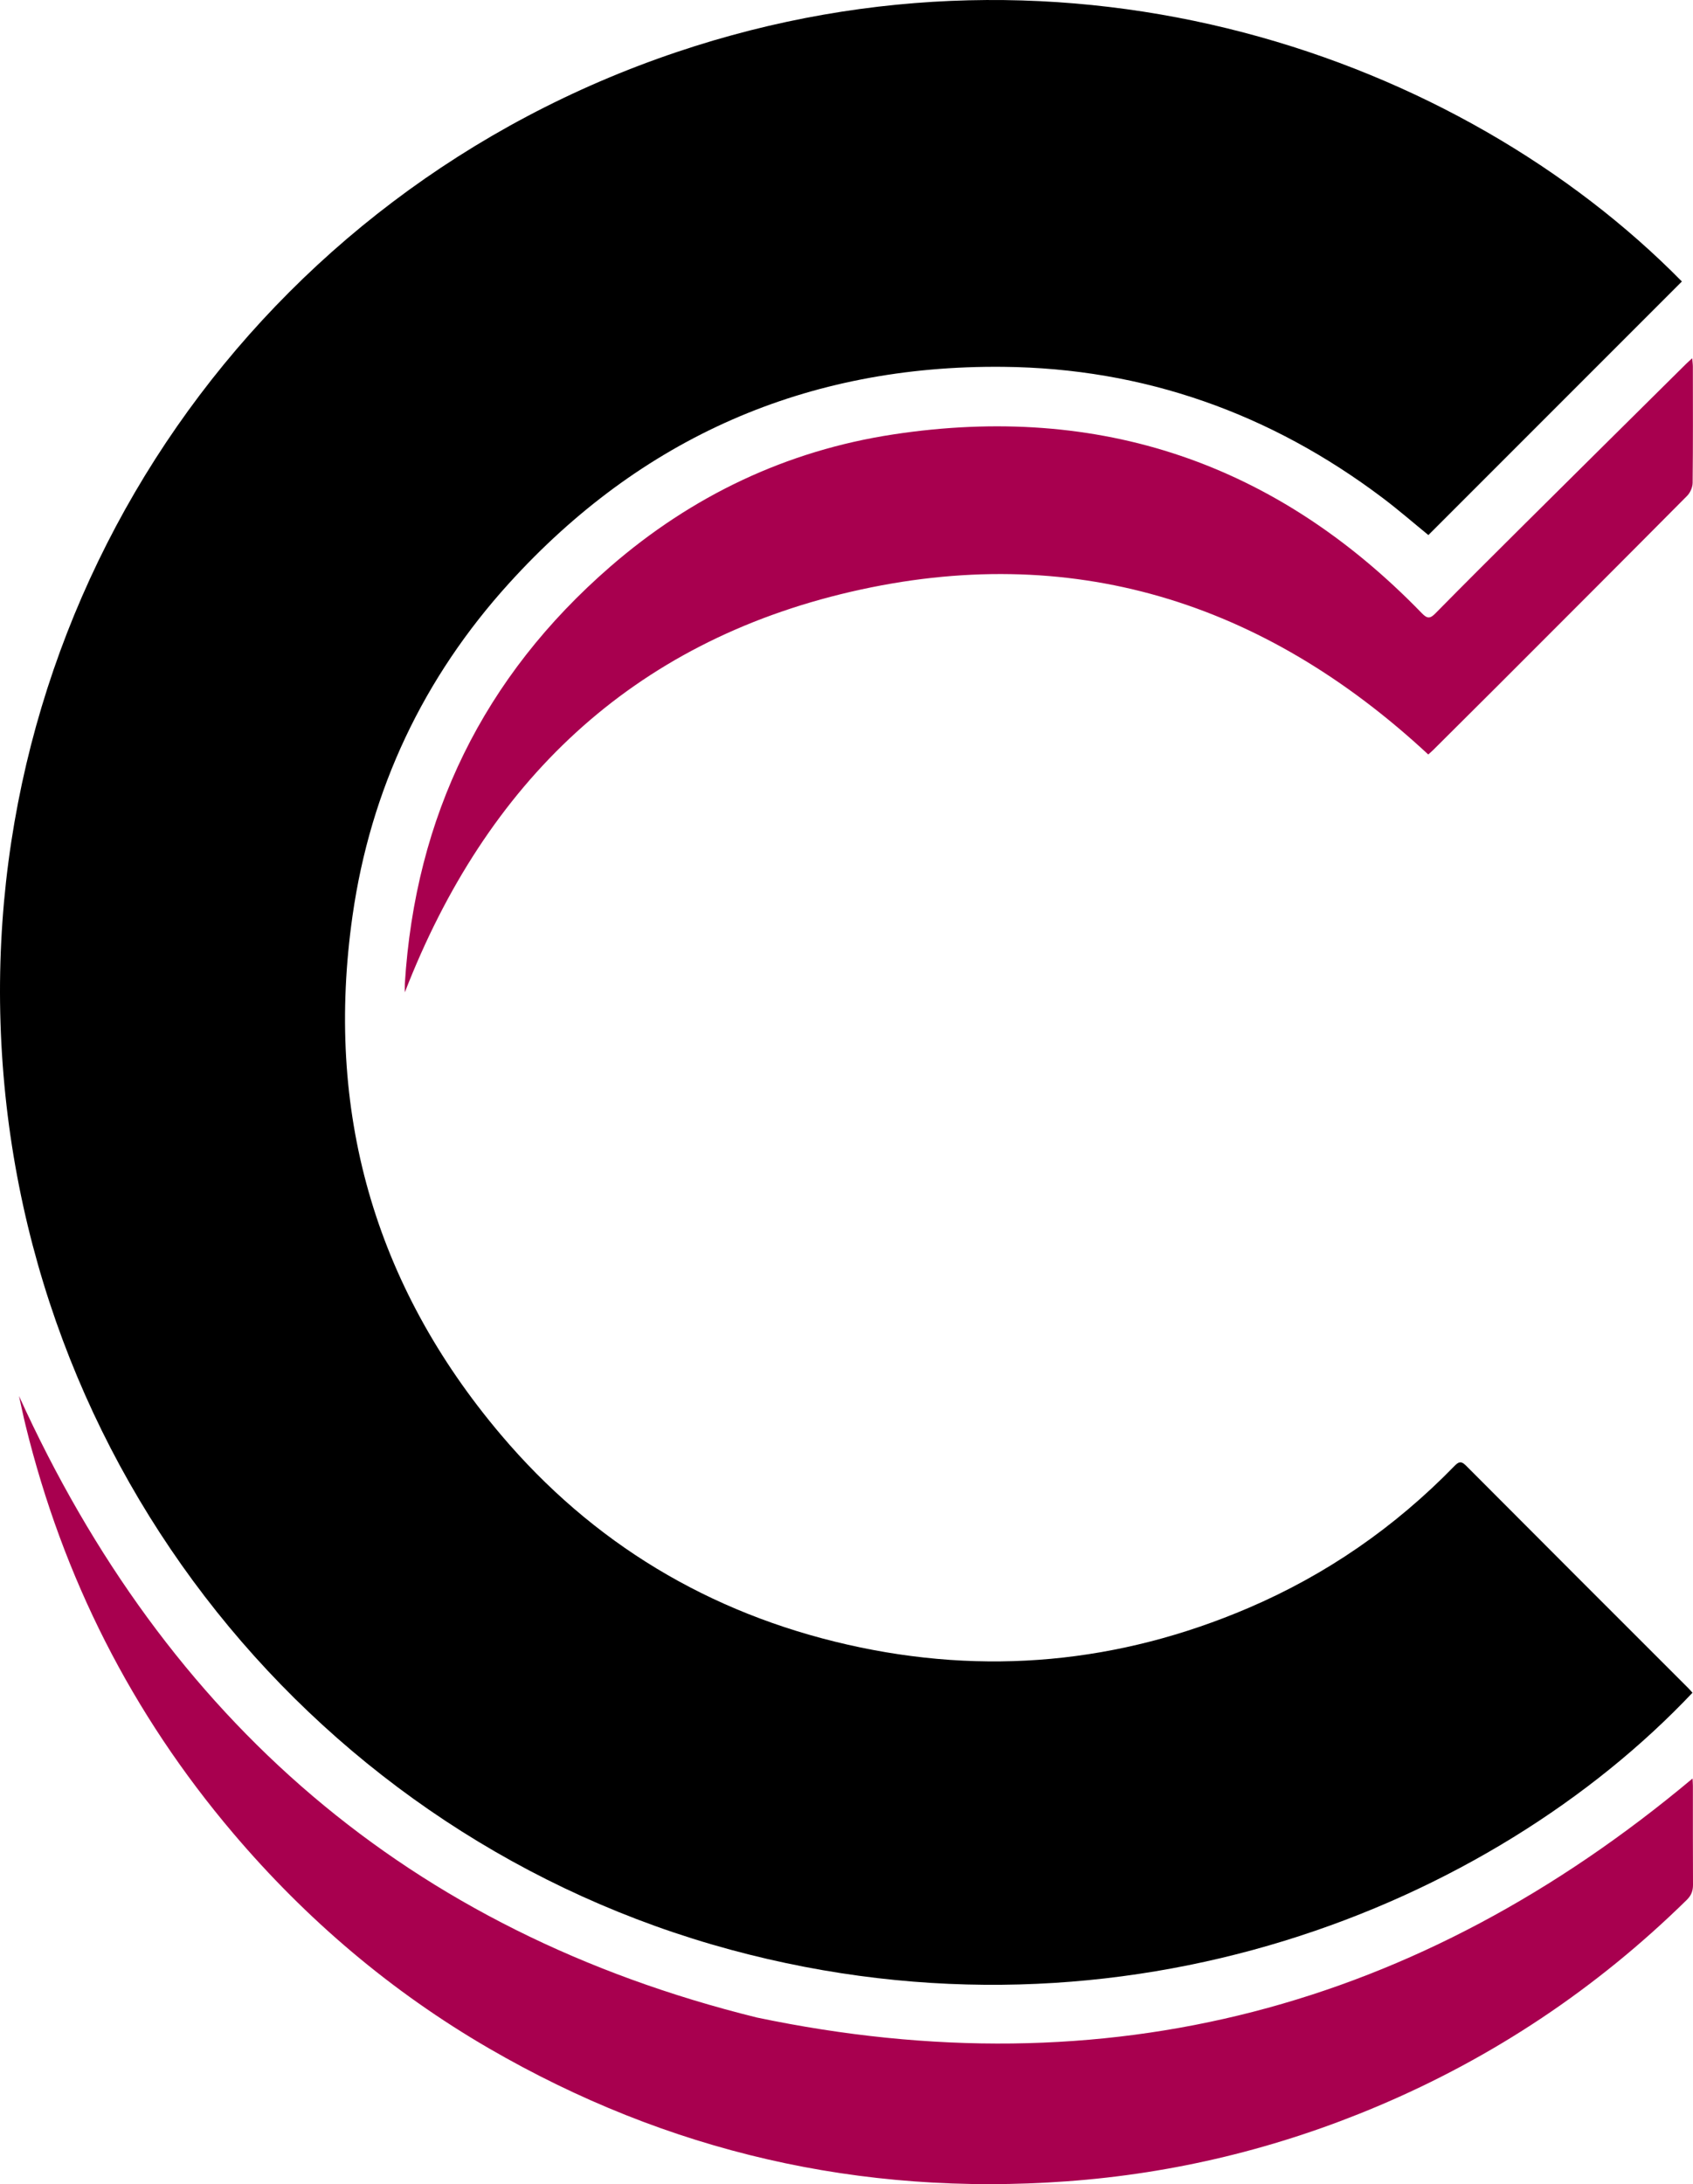
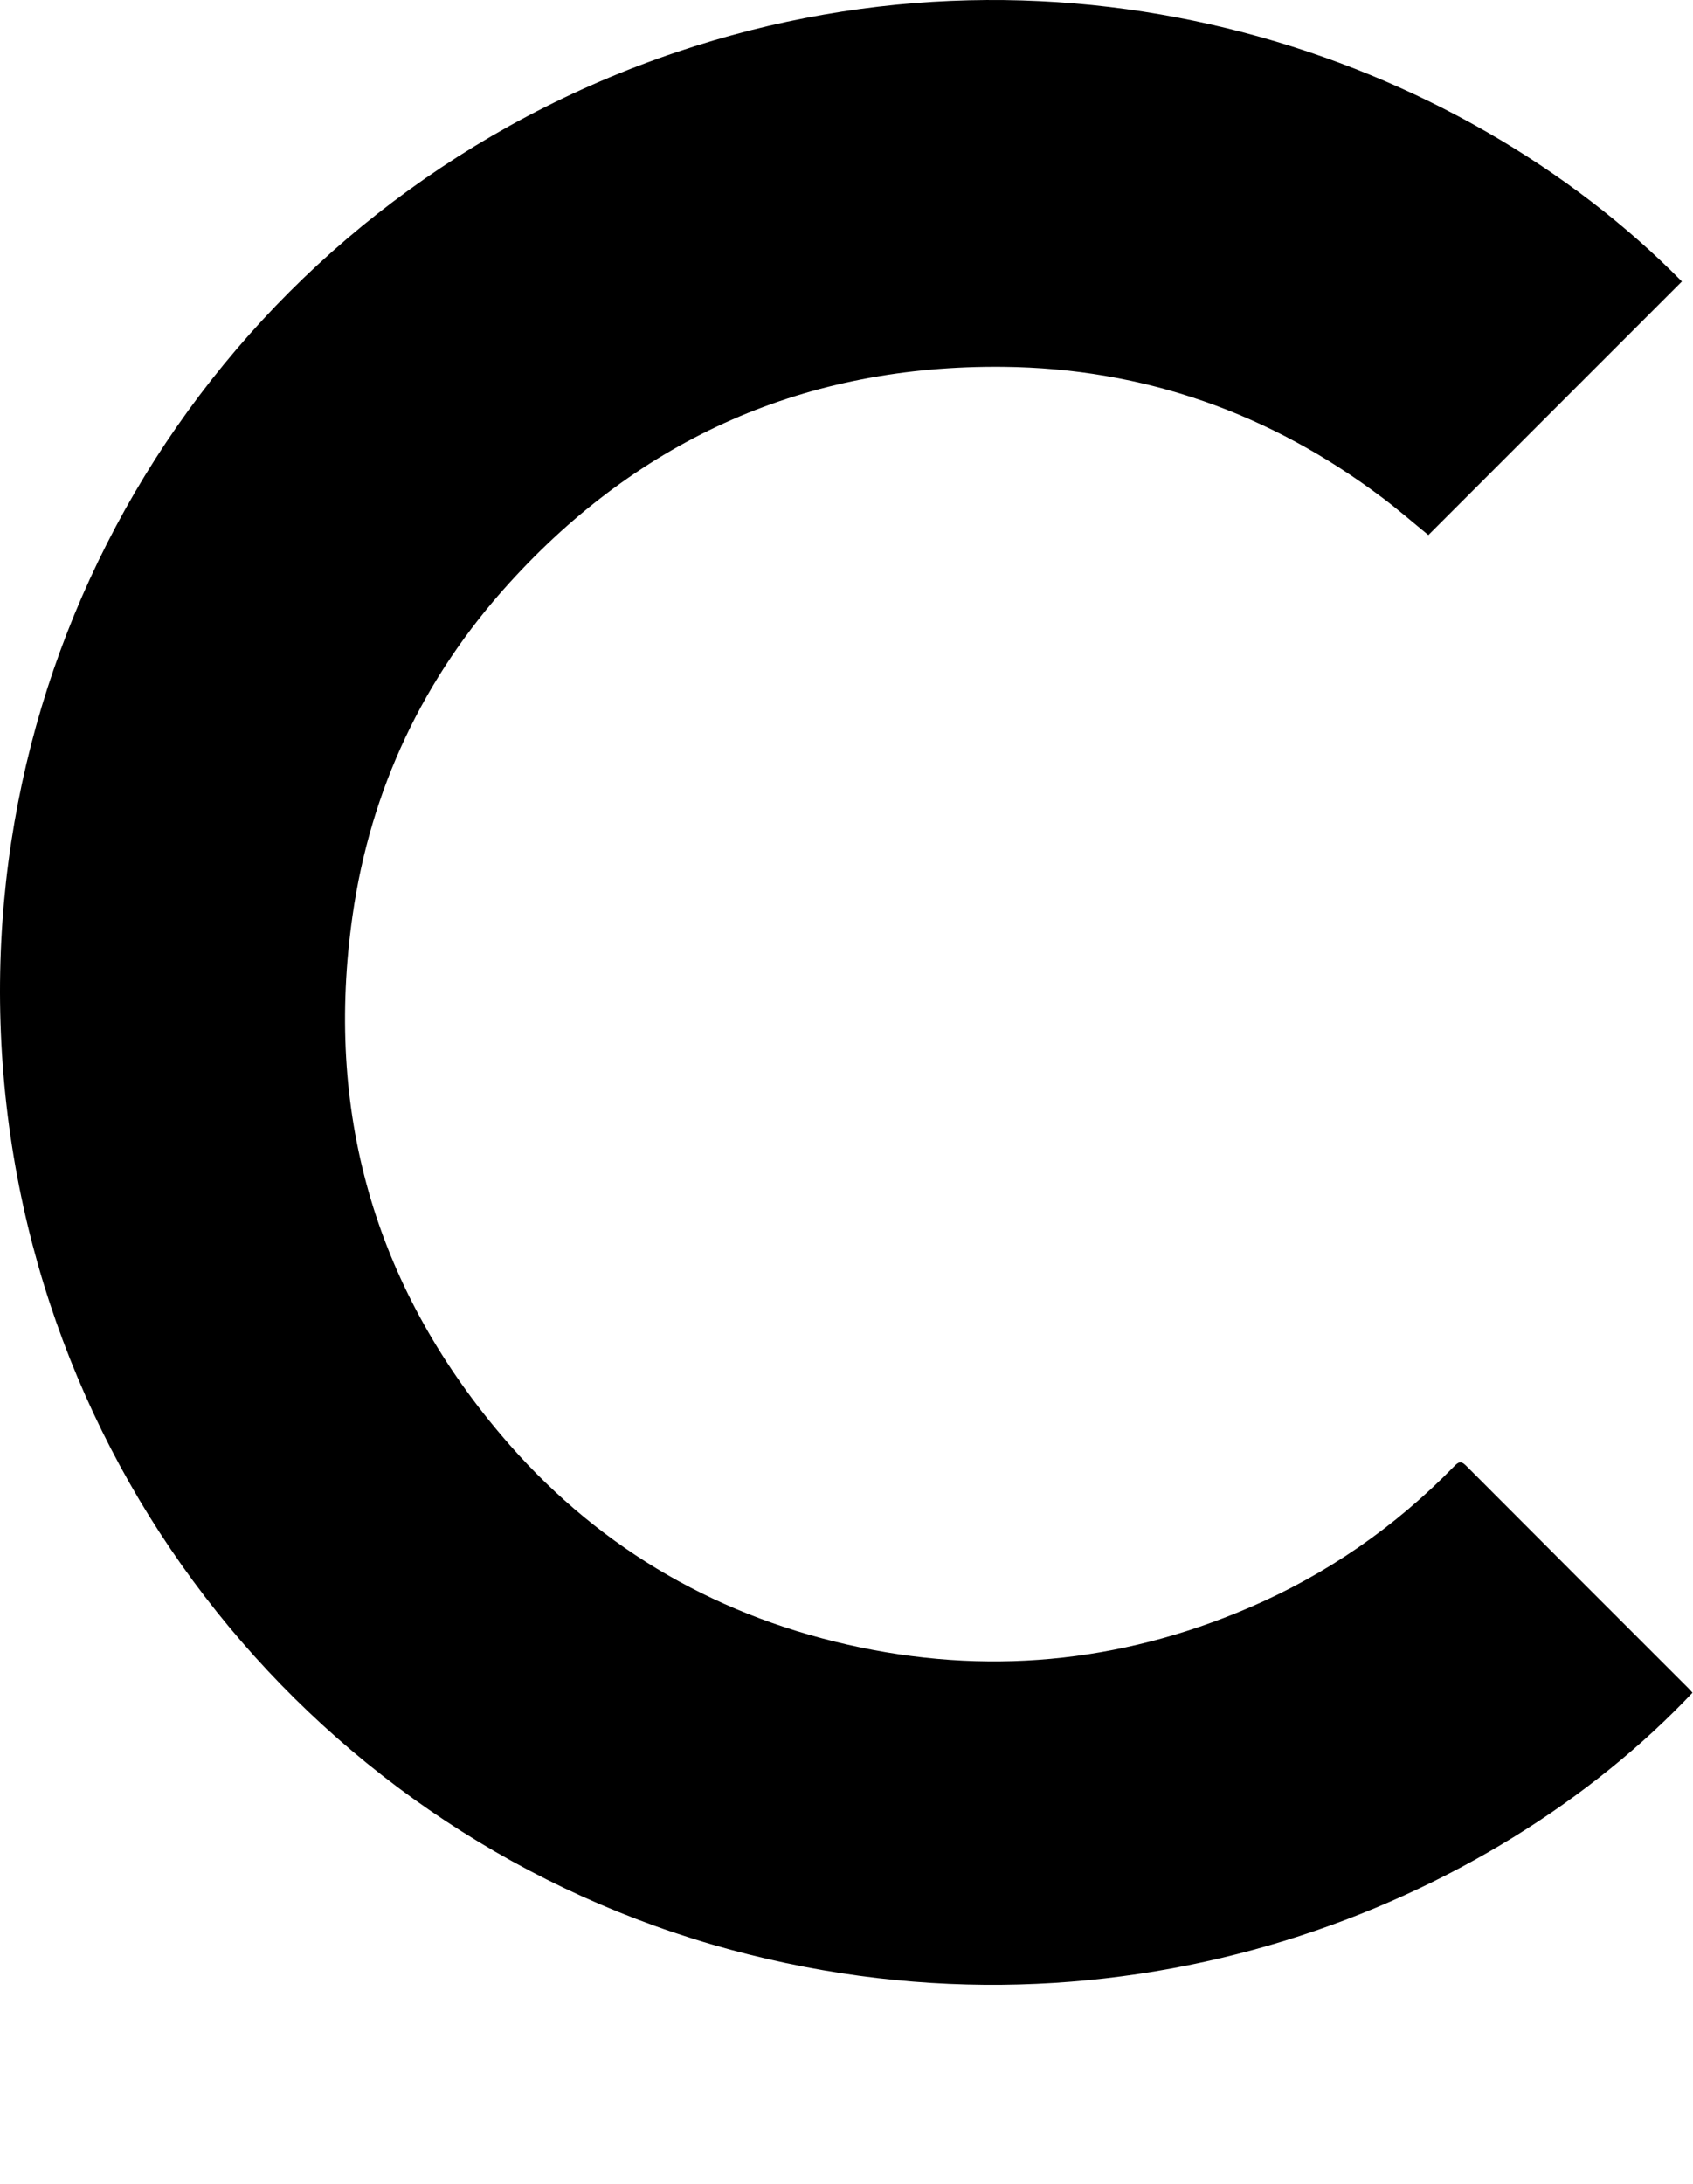
<svg xmlns="http://www.w3.org/2000/svg" id="Layer_2" viewBox="0 0 1129.87 1457.17">
  <defs>
    <style>.cls-1{fill:#a8004f;}</style>
  </defs>
  <g id="Layer_1-2">
    <g>
      <path d="M1122.46,187.79c-56.39,56.39-112.78,112.77-169.2,169.18-9.68-7.89-19.76-16.65-30.39-24.68-74.94-56.57-159.55-86.61-253.28-87.55-131.19-1.31-241.72,47.19-329.95,144.49-57.17,63.04-92.31,137.37-104.34,221.52-18.56,129.83,14.08,246.06,98.94,346.41,61.23,72.4,138.99,119.09,231.41,140.09,91.57,20.81,180.96,12.55,267.46-24.45,52.07-22.27,97.74-53.92,137.27-94.44,2.68-2.75,4.4-4.16,7.92-.63,49.39,49.59,98.92,99.03,148.42,148.52,.98,.98,1.88,2.06,2.8,3.08-133.77,141.56-378.63,242.65-641.73,171.51C213.13,1226.6,9.81,979.66,.34,682.53-8.94,391.4,172.98,128.63,451.53,34.78c262.72-88.52,522.94,2.63,670.93,153.02Z" />
-       <path class="cls-1" d="M1129.56,1186.57c.08,1.53,.24,3.21,.24,4.9,.02,21.98-.06,43.96,.07,65.94,.02,4.14-1.16,7.19-4.21,10.18-60.06,58.93-128.79,104.9-206.27,137.62-66.43,28.06-135.67,44.89-207.63,50.09-137.57,9.93-266.2-19.53-385.51-88.75-65.23-37.85-121.91-86.07-170.71-143.57-67.64-79.71-113.58-170.46-138.44-271.94-1.63-6.64-3.01-13.35-4.43-19.7,98.29,216.2,260.12,357.25,492.43,414.67,234,48.98,441.35-6.09,624.44-159.44Z" />
-       <path class="cls-1" d="M953.19,503.37c-110.16-102.31-238.63-142.53-385.25-108.58-146.53,33.93-243.43,127.23-297.78,267.28,0-2.34-.09-3.99,.01-5.63,6.96-111.84,52.5-204.91,137.04-278.33,54.47-47.31,117.76-77.49,189.12-88.31,137.73-20.88,255.5,19.16,352.56,119.3,3.6,3.71,5.48,3.77,9.05,.14,19.49-19.79,39.18-39.39,58.89-58.97,36.16-35.92,72.39-71.78,108.6-107.66,.98-.98,2.04-1.88,3.91-3.59,.2,2.43,.44,4.02,.44,5.61,.02,25.85,.13,51.7-.15,77.55-.03,2.92-1.6,6.53-3.67,8.61-41.86,42.18-83.89,84.19-125.91,126.21-14.42,14.42-28.89,28.78-43.35,43.16-1.22,1.21-2.54,2.32-3.52,3.21Z" />
+       <path class="cls-1" d="M953.19,503.37Z" />
    </g>
  </g>
</svg>